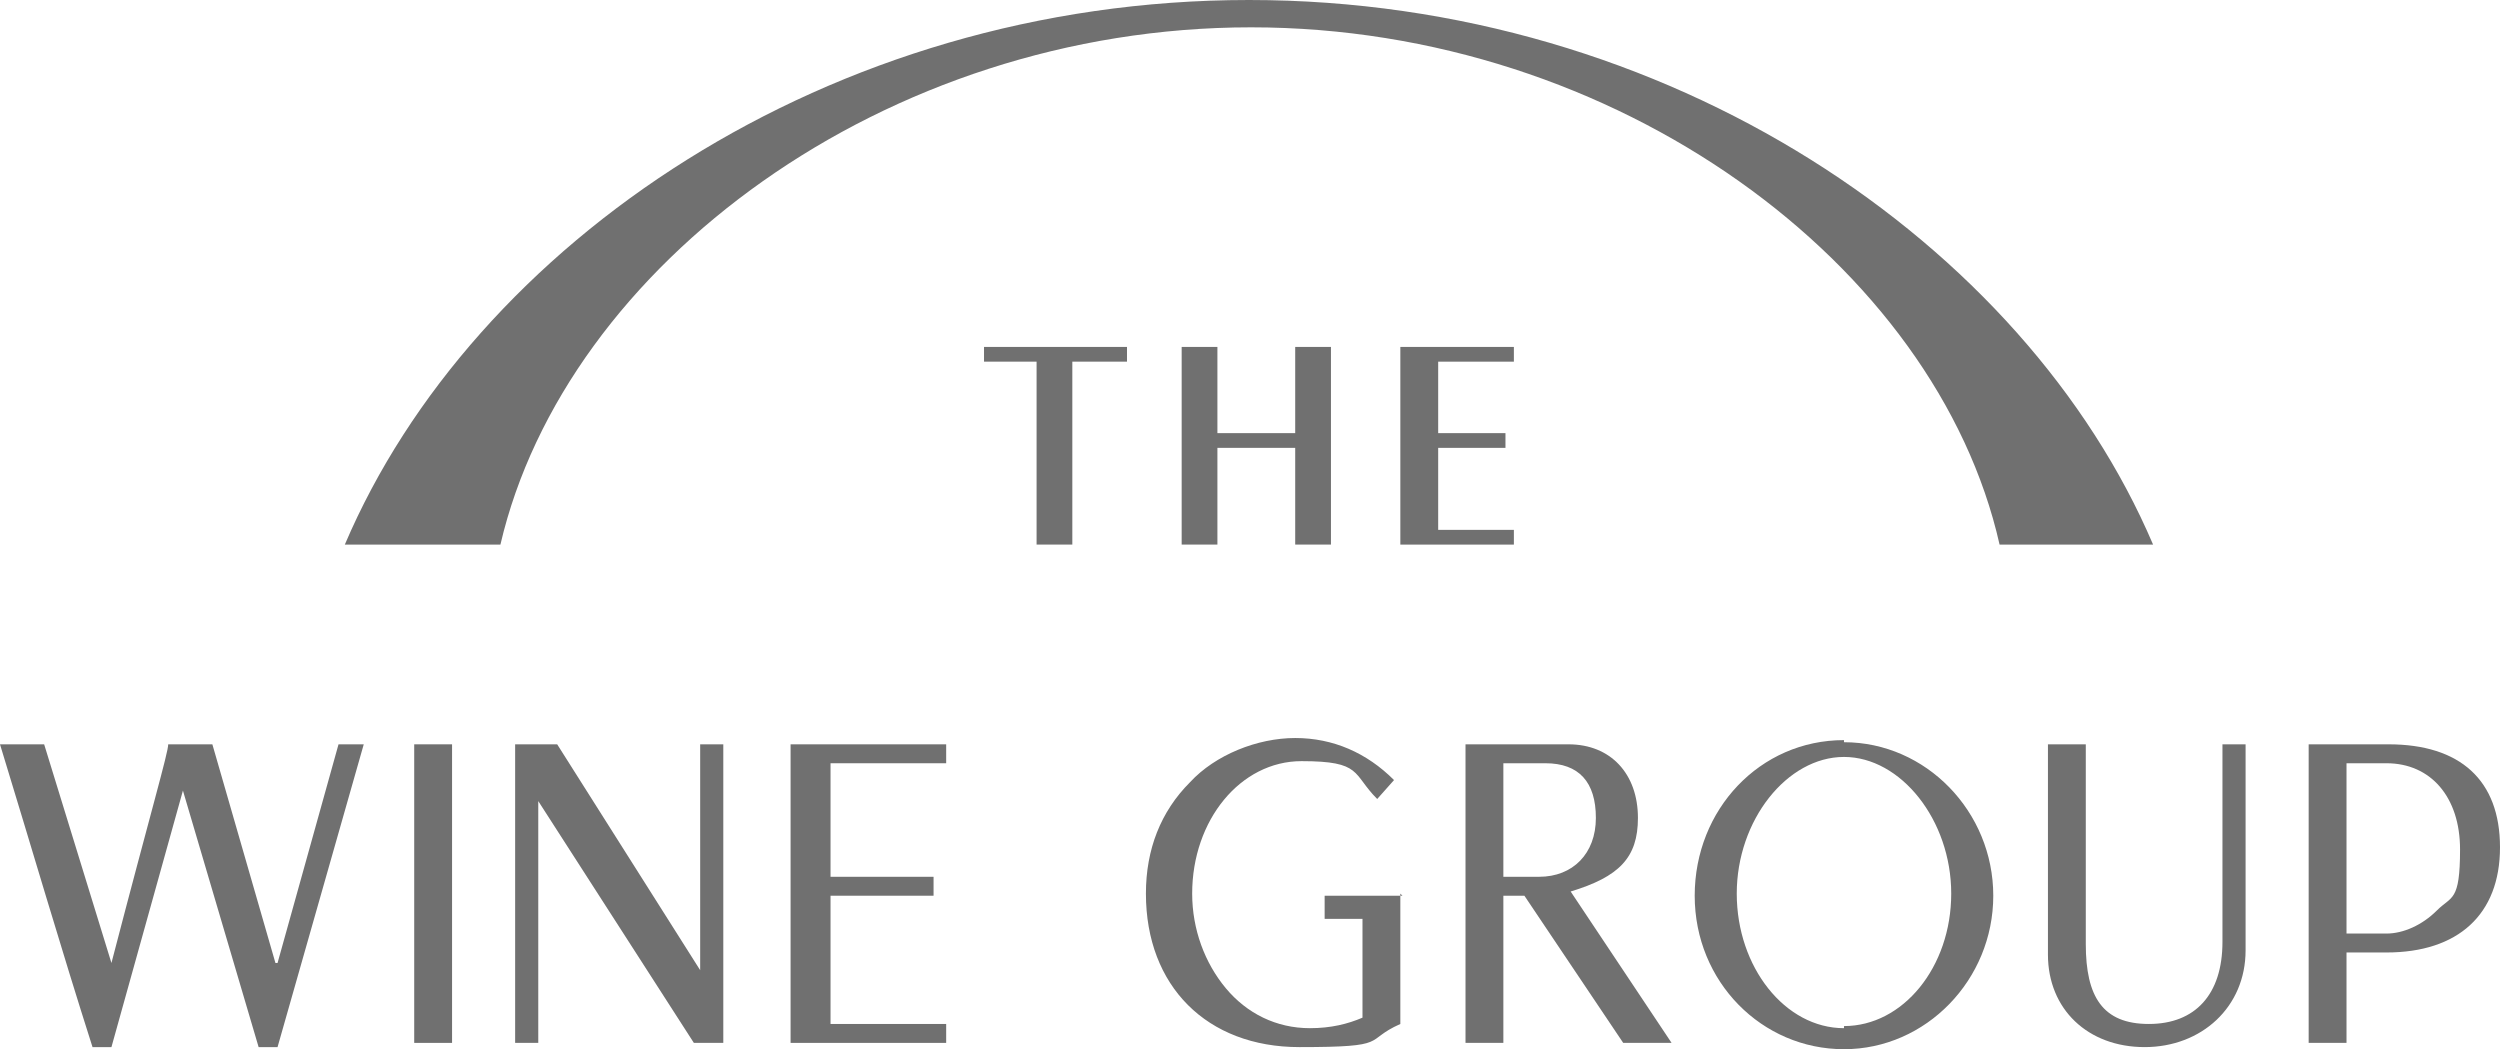
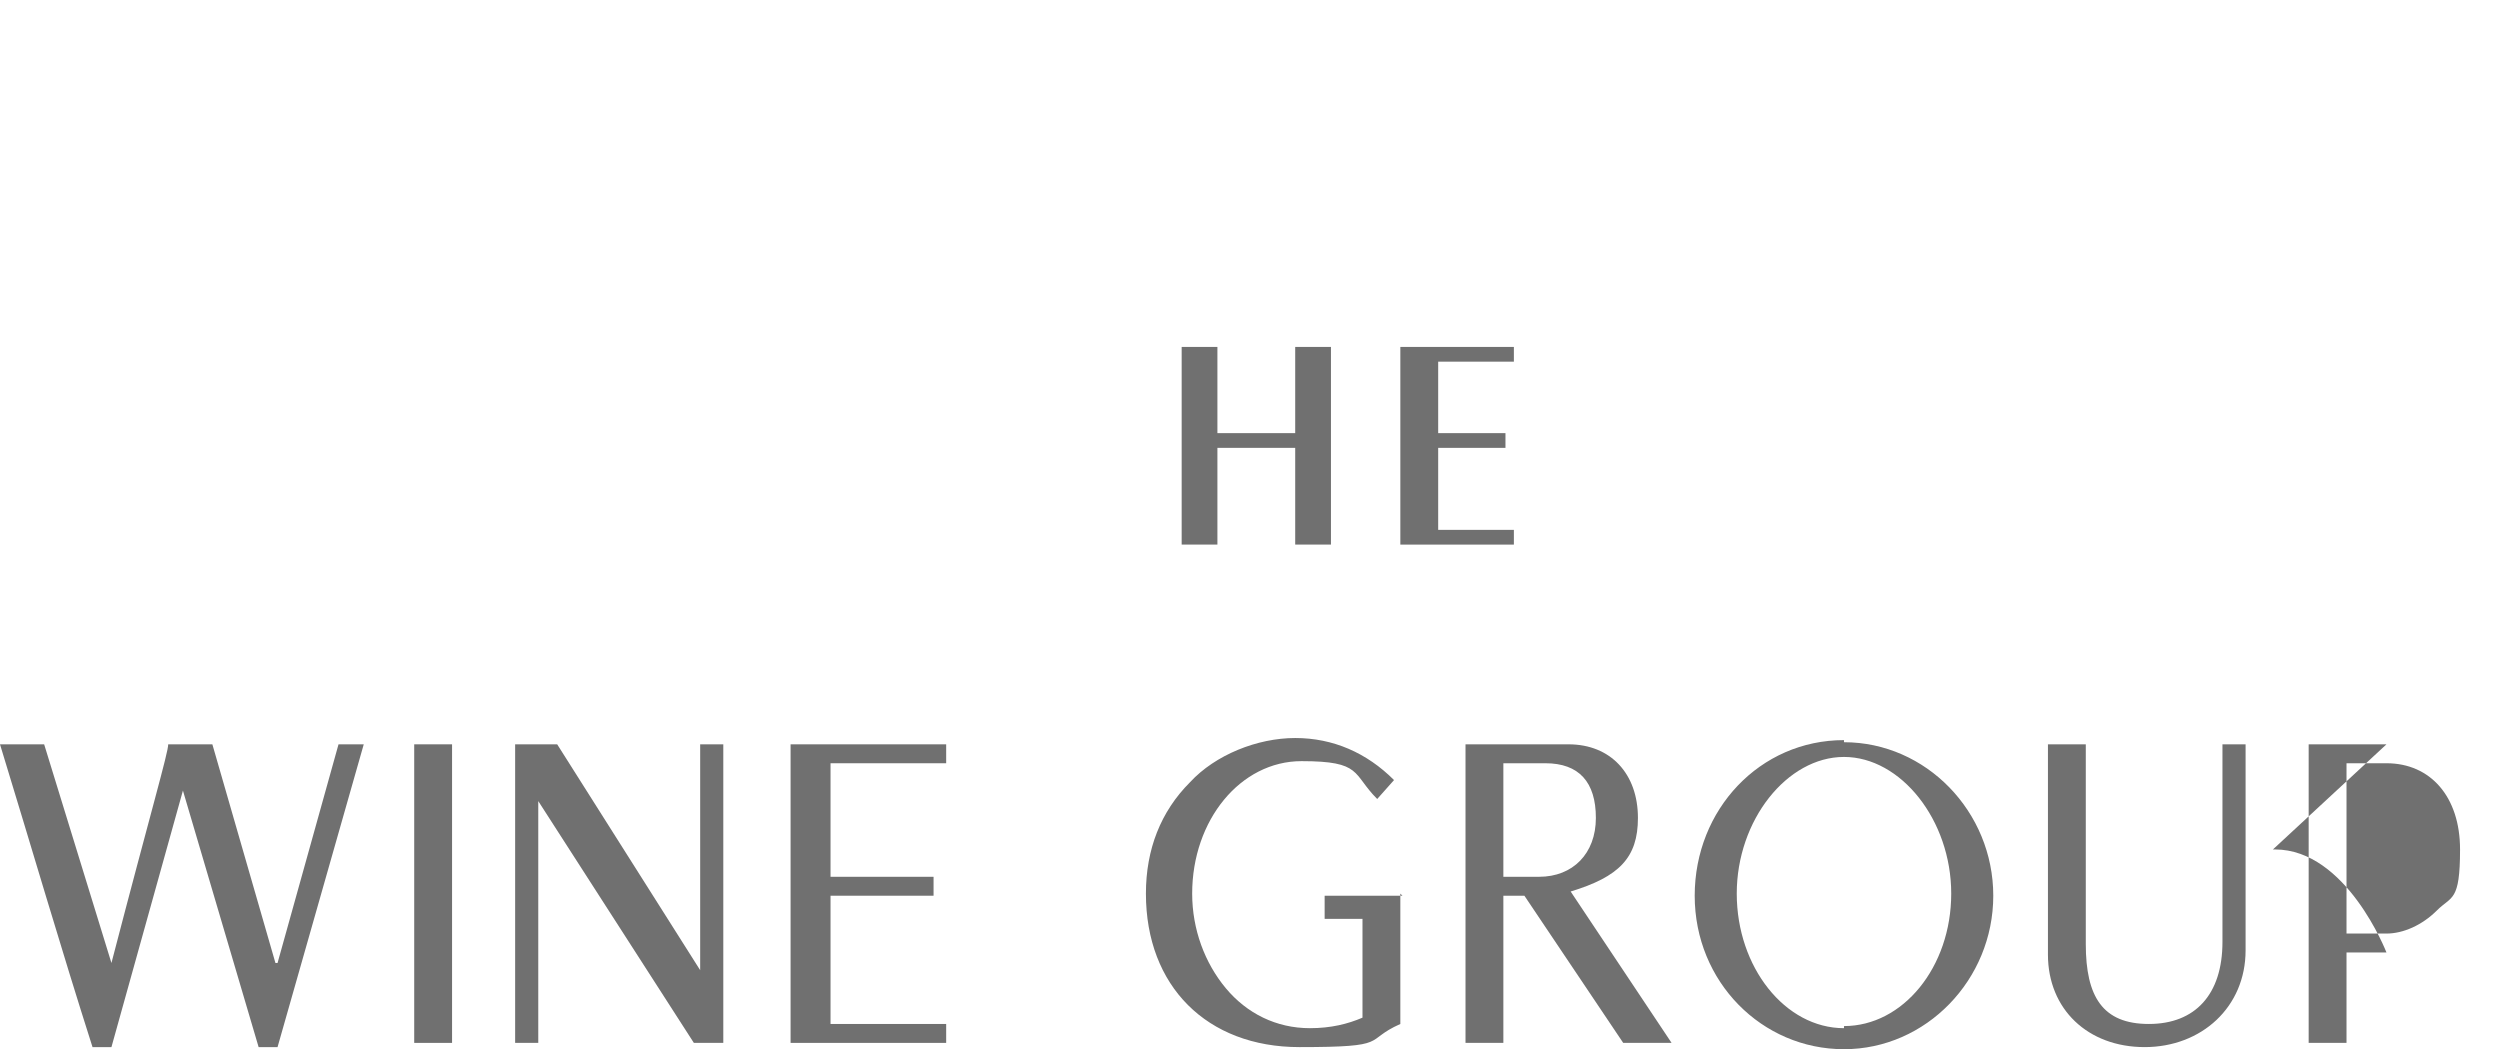
<svg xmlns="http://www.w3.org/2000/svg" id="Layer_1" data-name="Layer 1" width="118.9" height="49.9" version="1.1" viewBox="0 0 118.9 49.9">
  <defs>
    <style>
      .cls-1 {
        fill: #707070;
        stroke-width: 0px;
      }
    </style>
  </defs>
-   <path class="cls-1" d="M46.8,16.5h6.8v.7h-2.6v8.7h-1.7v-8.7h-2.5v-.7Z" />
  <path class="cls-1" d="M57.9,20.6h3.7v-4.1h1.7v9.4h-1.7v-4.6h-3.7v4.6h-1.7v-9.4h1.7v4.1Z" />
  <path class="cls-1" d="M72,16.5v.7h-3.6v3.4h3.2v.7h-3.2v3.9h3.6v.7h-5.4v-9.4s5.4,0,5.4,0Z" />
  <path class="cls-1" d="M13.1,45.8l-3-10.4h-2.1c0,.4-.8,3.1-2.7,10.4l-3.2-10.4H0c1.5,4.9,2.9,9.7,4.4,14.4h.9l3.4-12.2,3.6,12.2h.9l4.1-14.4h-1.2l-2.9,10.4h-.1Z" />
  <path class="cls-1" d="M21.5,35.4h-1.8v14.2h1.8v-14.2Z" />
  <path class="cls-1" d="M33.4,46.3l-6.9-10.9h-2v14.2h1.1v-11.5l7.4,11.5h1.4v-14.2h-1.1v10.9h0Z" />
  <path class="cls-1" d="M37.6,49.6h7.4v-.9h-5.5v-6.1h4.9v-.9h-4.9v-5.4h5.5v-.9h-7.4v14.2h0Z" />
  <path class="cls-1" d="M66.7,42.6h-3.7v1.1h1.8v4.7c-.7.3-1.5.5-2.5.5-1.6,0-3-.7-4-1.9s-1.6-2.8-1.6-4.5c0-3.5,2.3-6.3,5.2-6.3s2.4.6,3.6,1.8l.8-.9c-1.3-1.3-2.9-2-4.7-2s-3.8.8-5,2.1c-1.4,1.4-2.1,3.2-2.1,5.3,0,4.4,2.9,7.3,7.3,7.3s3-.3,4.8-1.1v-6.2h0Z" />
  <path class="cls-1" d="M77.9,38.9c0-2.1-1.3-3.5-3.3-3.5h-4.9v14.2h1.8v-7h1l4.7,7h2.3l-4.8-7.2c2.3-.7,3.2-1.6,3.2-3.5ZM71.5,41.7v-5.4h2c1.6,0,2.4.9,2.4,2.6s-1.1,2.8-2.7,2.8c0,0-1.7,0-1.7,0Z" />
  <path class="cls-1" d="M87.7,35.2c-4,0-7.1,3.3-7.1,7.4s3.2,7.3,7.1,7.3,7.1-3.3,7.1-7.3-3.2-7.3-7.1-7.3h0ZM87.7,48.9c-2.8,0-5.1-2.9-5.1-6.4s2.4-6.5,5.1-6.5,5.1,3,5.1,6.5-2.3,6.3-5.1,6.3h0Z" />
  <path class="cls-1" d="M105.7,44.8c0,2.5-1.3,3.9-3.5,3.9s-3-1.3-3-3.8v-9.5h-1.8v10c0,2.6,1.9,4.4,4.6,4.4s4.8-1.9,4.8-4.6v-9.8h-1.1v9.4h0Z" />
-   <path class="cls-1" d="M113.5,35.4h-3.7v14.2h1.8v-4.3h1.9c3.4,0,5.4-1.8,5.4-5s-1.9-4.9-5.3-4.9h-.1ZM115.9,43.3c-.7.7-1.6,1.1-2.4,1.1h-1.9v-8.1h1.9c2.1,0,3.5,1.6,3.5,4.1s-.4,2.2-1.1,2.9h0Z" />
-   <path class="cls-1" d="M59.5,1.3c17.4,0,32.6,11.3,35.6,24.6h7.3C96.3,11.6,79.4,0,59.4,0S22.5,11.6,16.4,25.9h7.4C26.9,12.6,42.1,1.3,59.5,1.3Z" />
+   <path class="cls-1" d="M113.5,35.4h-3.7v14.2h1.8v-4.3h1.9s-1.9-4.9-5.3-4.9h-.1ZM115.9,43.3c-.7.7-1.6,1.1-2.4,1.1h-1.9v-8.1h1.9c2.1,0,3.5,1.6,3.5,4.1s-.4,2.2-1.1,2.9h0Z" />
</svg>